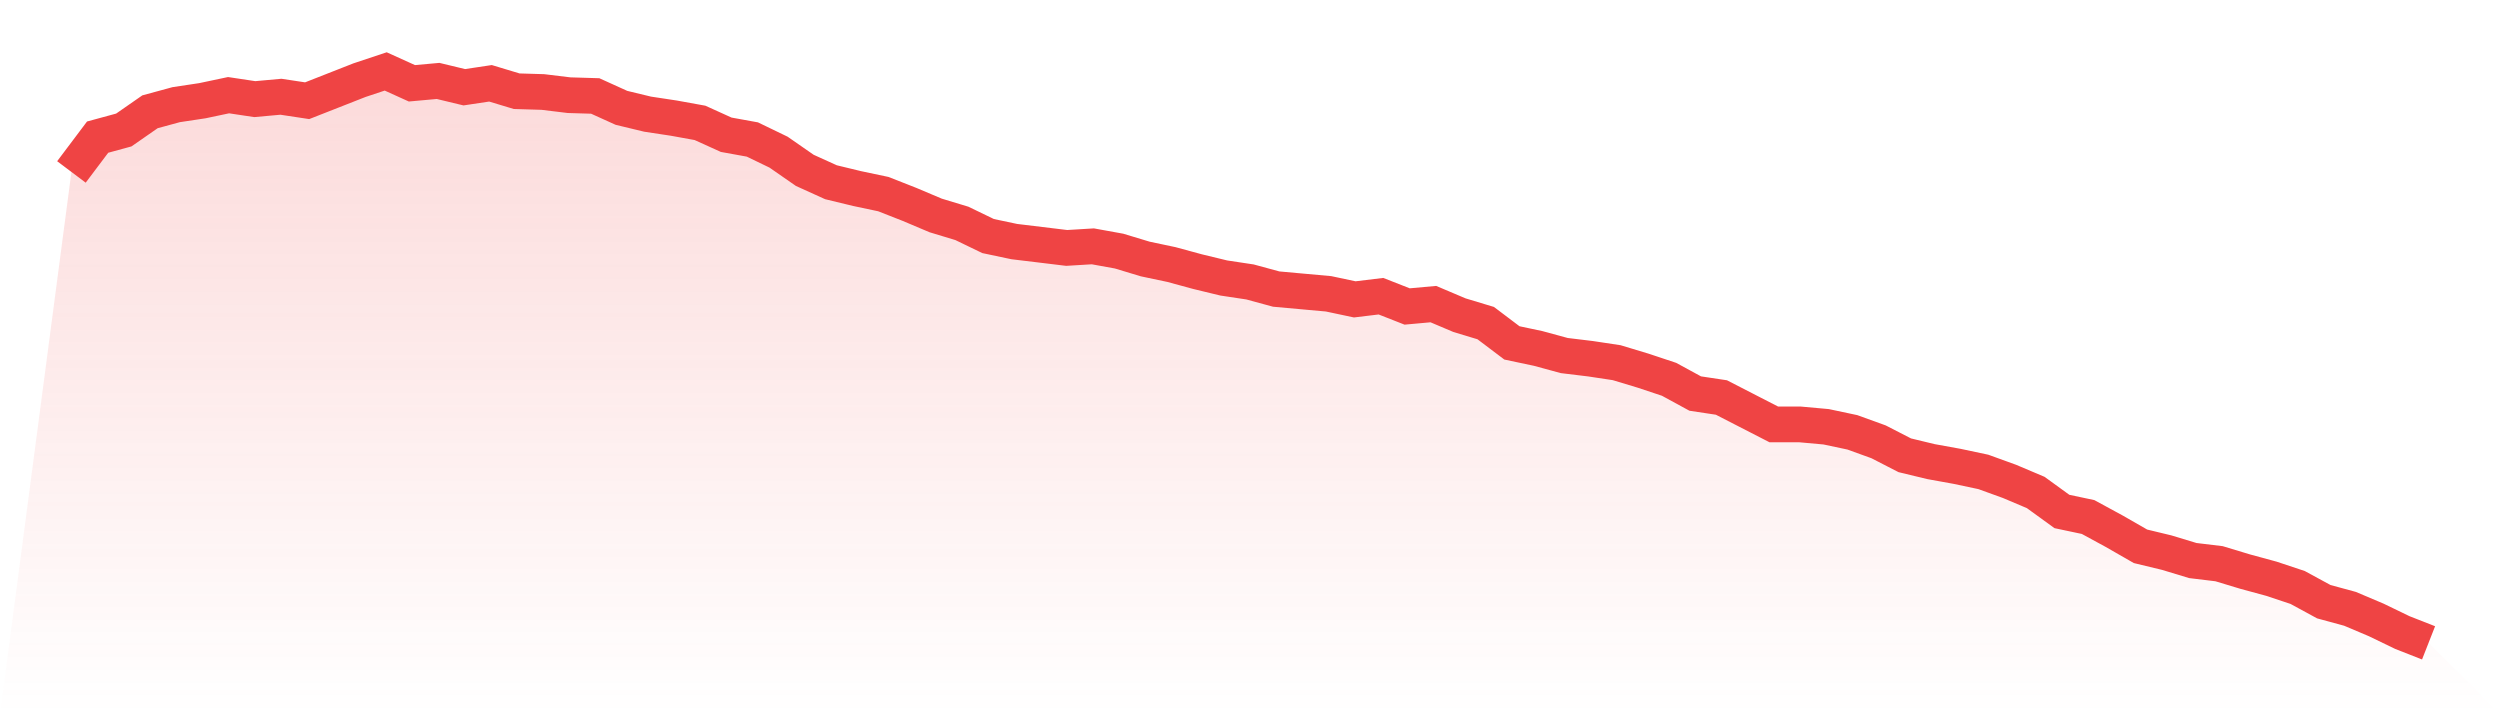
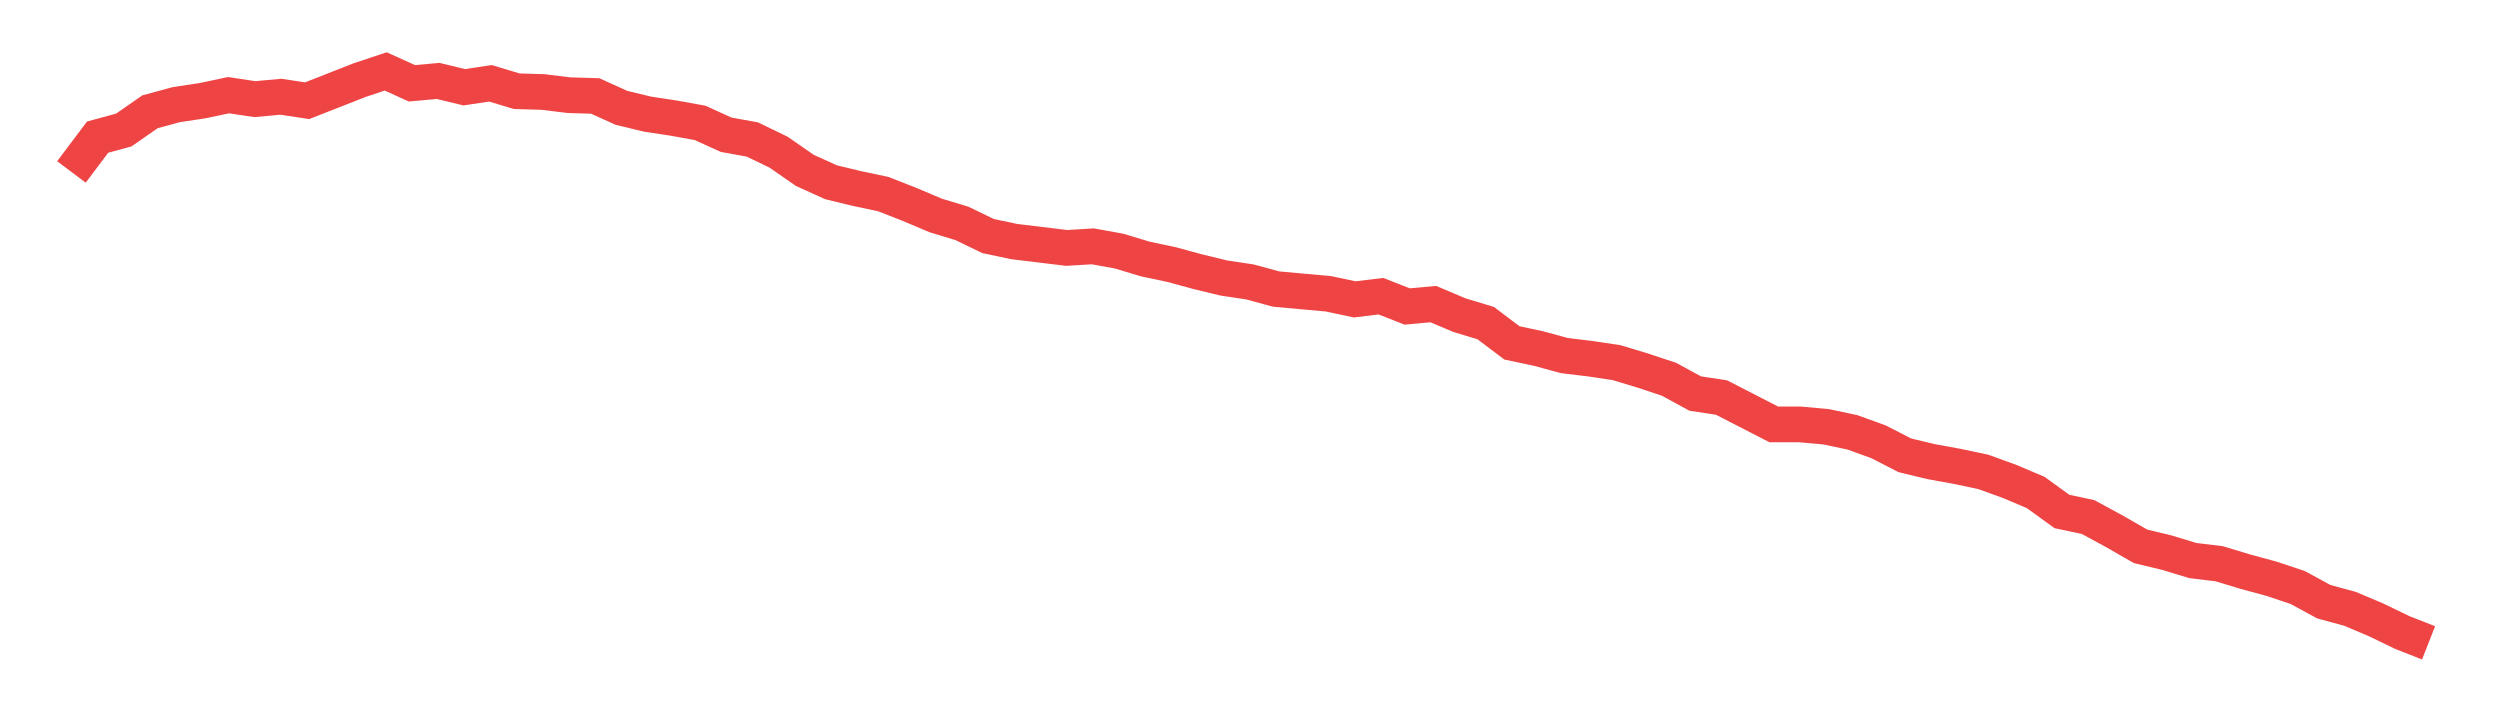
<svg xmlns="http://www.w3.org/2000/svg" viewBox="0 0 140 40">
  <defs>
    <linearGradient id="gradient" x1="0" x2="0" y1="0" y2="1">
      <stop offset="0%" stop-color="#ef4444" stop-opacity="0.2" />
      <stop offset="100%" stop-color="#ef4444" stop-opacity="0" />
    </linearGradient>
  </defs>
-   <path d="M4,9.629 L4,9.629 L5.467,7.679 L6.933,7.28 L8.4,6.26 L9.867,5.861 L11.333,5.64 L12.8,5.33 L14.267,5.551 L15.733,5.418 L17.2,5.64 L18.667,5.064 L20.133,4.488 L21.6,4 L23.067,4.665 L24.533,4.532 L26,4.886 L27.467,4.665 L28.933,5.108 L30.4,5.152 L31.867,5.33 L33.333,5.374 L34.8,6.039 L36.267,6.393 L37.733,6.615 L39.2,6.881 L40.667,7.546 L42.133,7.812 L43.6,8.521 L45.067,9.54 L46.533,10.205 L48,10.56 L49.467,10.87 L50.933,11.446 L52.4,12.066 L53.867,12.51 L55.333,13.219 L56.8,13.529 L58.267,13.706 L59.733,13.884 L61.2,13.795 L62.667,14.061 L64.133,14.504 L65.6,14.814 L67.067,15.213 L68.533,15.568 L70,15.789 L71.467,16.188 L72.933,16.321 L74.4,16.454 L75.867,16.765 L77.333,16.587 L78.8,17.163 L80.267,17.03 L81.733,17.651 L83.2,18.094 L84.667,19.202 L86.133,19.512 L87.6,19.911 L89.067,20.089 L90.533,20.31 L92,20.753 L93.467,21.241 L94.933,22.039 L96.4,22.26 L97.867,23.014 L99.333,23.767 L100.8,23.767 L102.267,23.9 L103.733,24.211 L105.2,24.742 L106.667,25.496 L108.133,25.85 L109.6,26.116 L111.067,26.427 L112.533,26.958 L114,27.579 L115.467,28.643 L116.933,28.953 L118.4,29.751 L119.867,30.593 L121.333,30.947 L122.8,31.391 L124.267,31.568 L125.733,32.011 L127.2,32.41 L128.667,32.898 L130.133,33.695 L131.6,34.094 L133.067,34.715 L134.533,35.424 L136,36 L140,40 L0,40 z" fill="url(#gradient)" />
  <path d="M4,9.629 L4,9.629 L5.467,7.679 L6.933,7.28 L8.4,6.26 L9.867,5.861 L11.333,5.64 L12.8,5.33 L14.267,5.551 L15.733,5.418 L17.2,5.64 L18.667,5.064 L20.133,4.488 L21.6,4 L23.067,4.665 L24.533,4.532 L26,4.886 L27.467,4.665 L28.933,5.108 L30.4,5.152 L31.867,5.33 L33.333,5.374 L34.8,6.039 L36.267,6.393 L37.733,6.615 L39.2,6.881 L40.667,7.546 L42.133,7.812 L43.6,8.521 L45.067,9.54 L46.533,10.205 L48,10.56 L49.467,10.87 L50.933,11.446 L52.4,12.066 L53.867,12.51 L55.333,13.219 L56.8,13.529 L58.267,13.706 L59.733,13.884 L61.2,13.795 L62.667,14.061 L64.133,14.504 L65.6,14.814 L67.067,15.213 L68.533,15.568 L70,15.789 L71.467,16.188 L72.933,16.321 L74.4,16.454 L75.867,16.765 L77.333,16.587 L78.8,17.163 L80.267,17.03 L81.733,17.651 L83.2,18.094 L84.667,19.202 L86.133,19.512 L87.6,19.911 L89.067,20.089 L90.533,20.31 L92,20.753 L93.467,21.241 L94.933,22.039 L96.4,22.26 L97.867,23.014 L99.333,23.767 L100.8,23.767 L102.267,23.9 L103.733,24.211 L105.2,24.742 L106.667,25.496 L108.133,25.85 L109.6,26.116 L111.067,26.427 L112.533,26.958 L114,27.579 L115.467,28.643 L116.933,28.953 L118.4,29.751 L119.867,30.593 L121.333,30.947 L122.8,31.391 L124.267,31.568 L125.733,32.011 L127.2,32.41 L128.667,32.898 L130.133,33.695 L131.6,34.094 L133.067,34.715 L134.533,35.424 L136,36" fill="none" stroke="#ef4444" stroke-width="2" />
</svg>